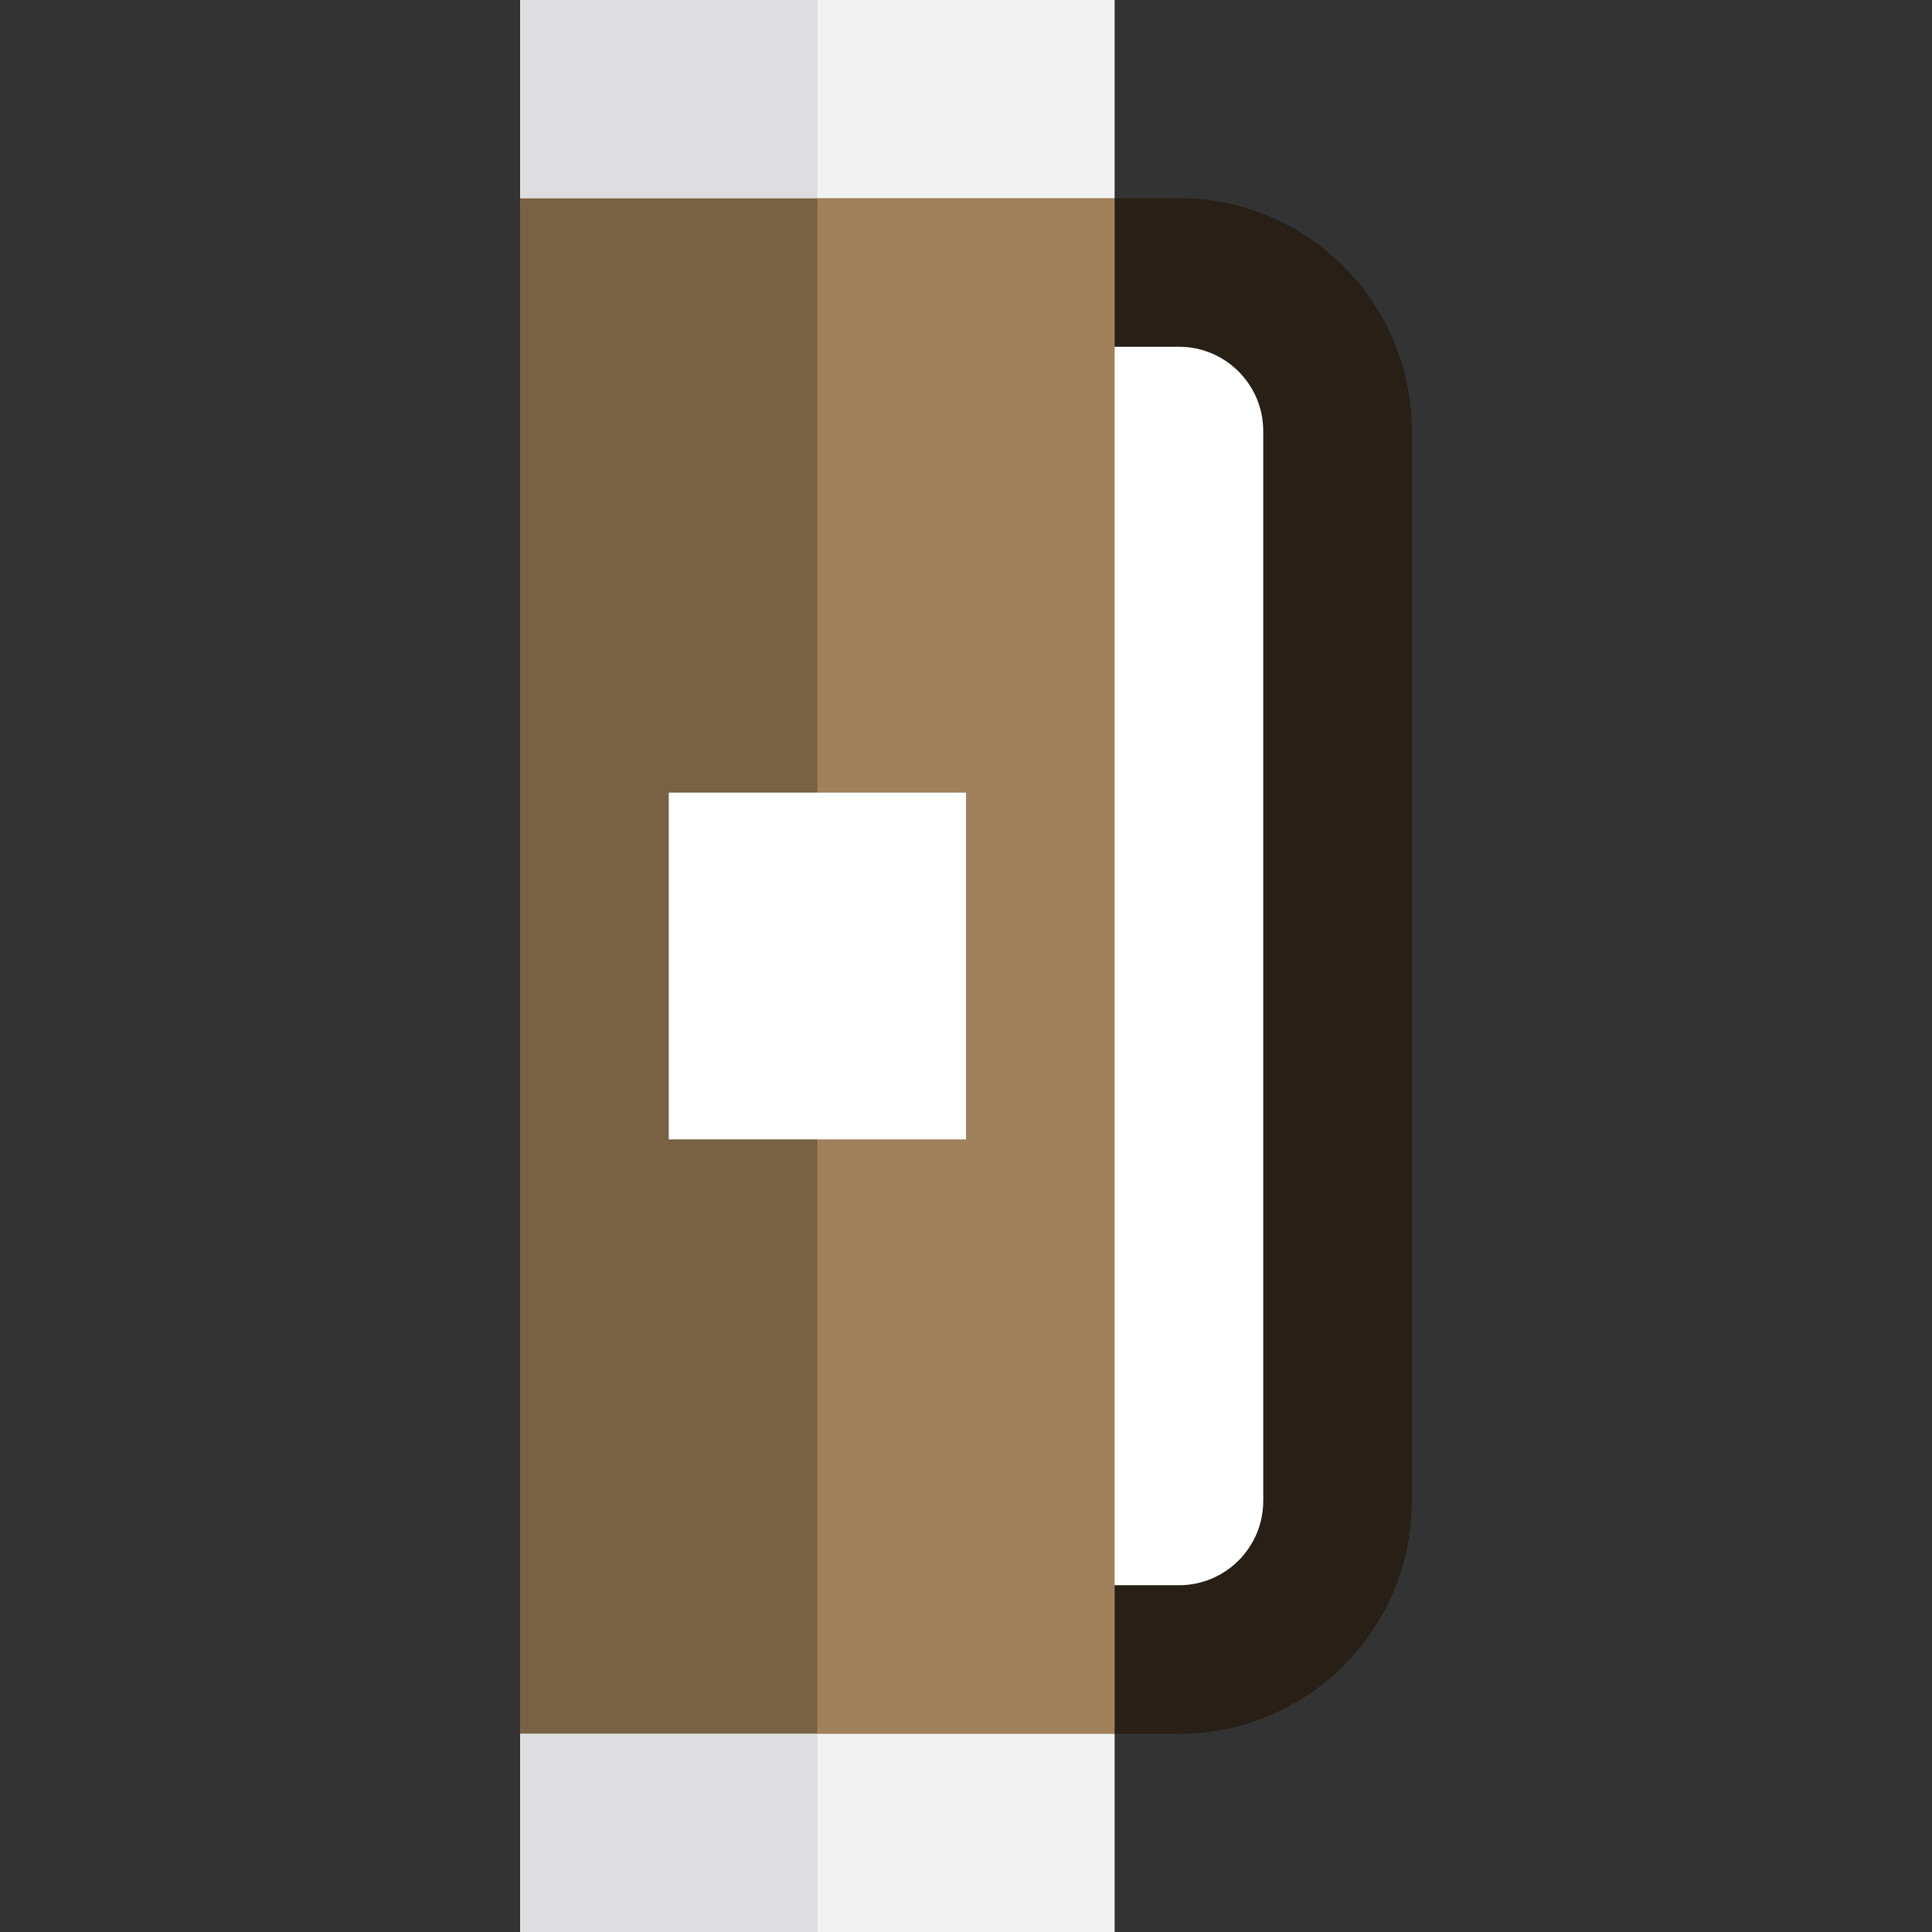
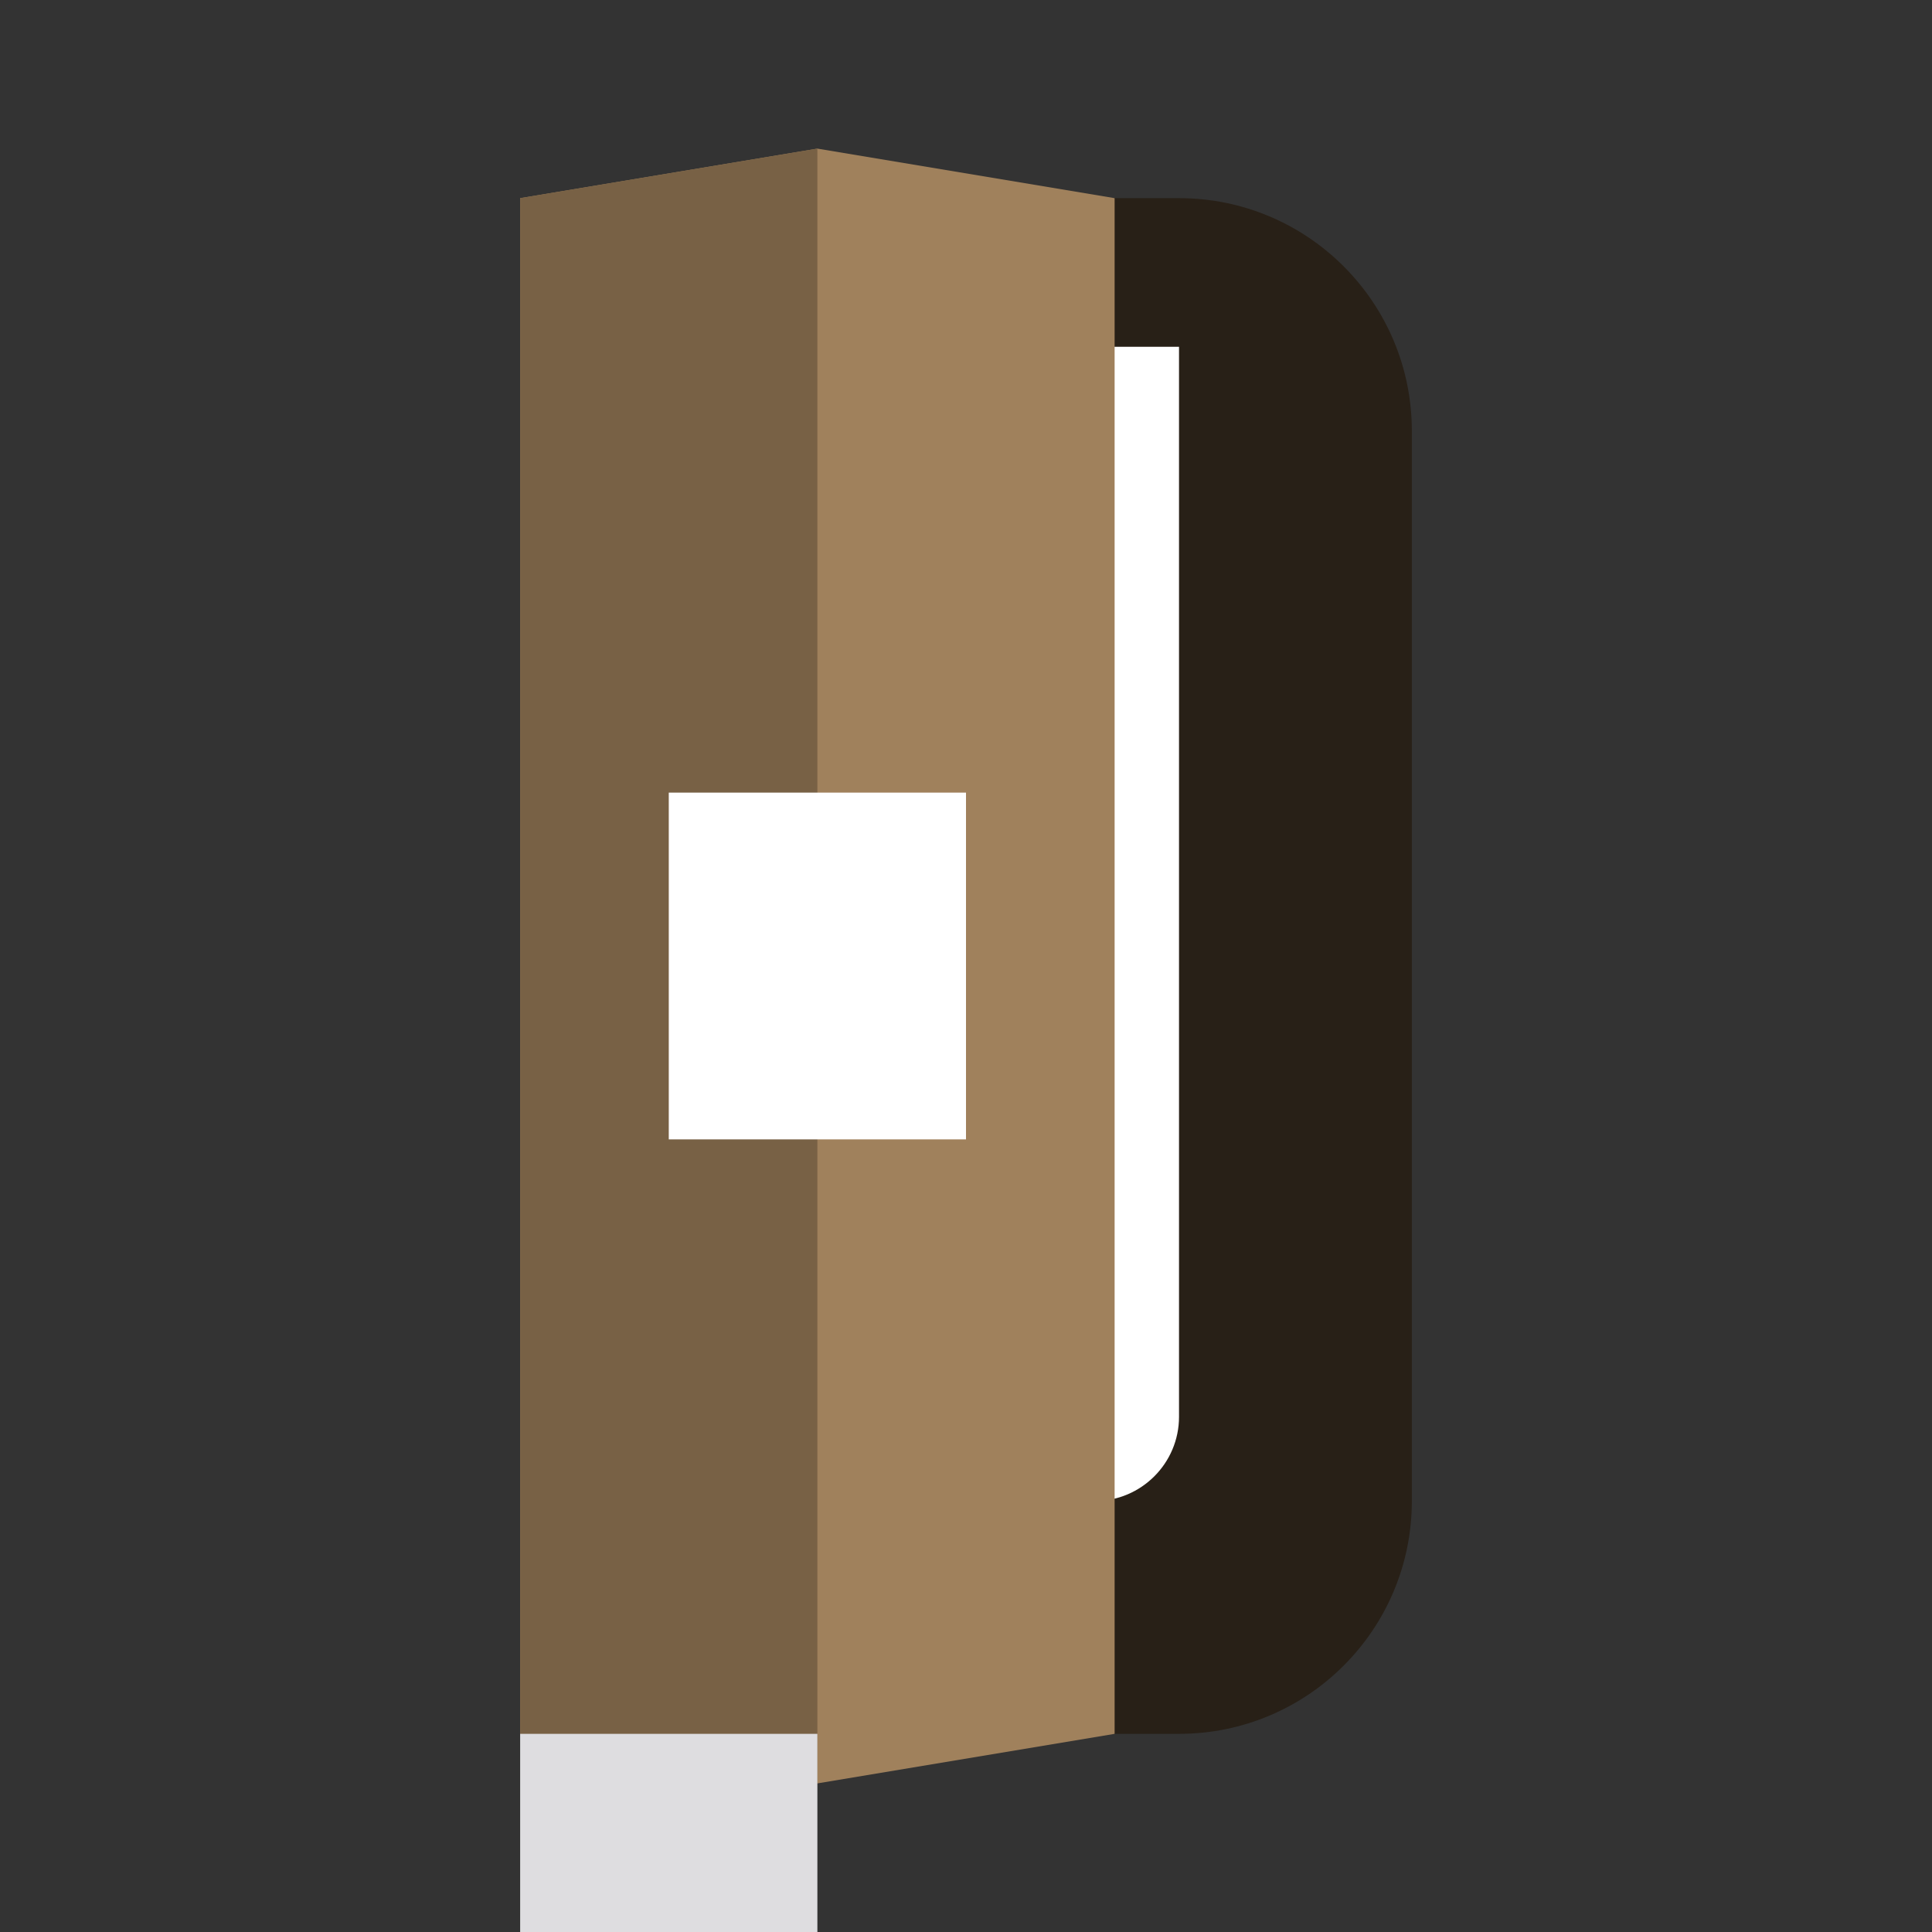
<svg xmlns="http://www.w3.org/2000/svg" version="1.1" id="Layer_1" viewBox="0 0 512 512" xml:space="preserve">
  <rect x="0" y="0" width="512" height="512" fill="#333333" stroke="none" />
  <path style="fill:#282017;" d="M189.046,459.487h123.405c34.077,0,61.703-27.626,61.703-61.703V114.215  c0-34.08-27.626-61.703-61.703-61.703H189.046V459.487z" />
-   <path style="fill:#FFFFFF;" d="M228.431,420.103V91.897h84.021c12.306,0,22.318,10.012,22.318,22.318v283.569  c0,12.306-10.012,22.318-22.318,22.318H228.431z" />
+   <path style="fill:#FFFFFF;" d="M228.431,420.103V91.897h84.021v283.569  c0,12.306-10.012,22.318-22.318,22.318H228.431z" />
  <polygon style="fill:#A0815C;" points="295.385,459.487 216.615,472.615 137.846,459.487 137.846,52.513 216.615,39.385   295.385,52.513 " />
  <polygon style="fill:#786145;" points="216.615,472.615 137.846,459.487 137.846,52.513 216.615,39.385 " />
  <rect x="177.231" y="210.051" style="fill:#FFFFFF;" width="78.769" height="91.897" />
-   <rect x="137.846" style="fill:#F2F2F3;" width="157.538" height="52.513" />
-   <rect x="137.846" style="fill:#DEDDE0;" width="78.769" height="52.513" />
-   <rect x="137.846" y="459.487" style="fill:#F2F2F3;" width="157.538" height="52.513" />
  <rect x="137.846" y="459.487" style="fill:#DEDDE0;" width="78.769" height="52.513" />
</svg>